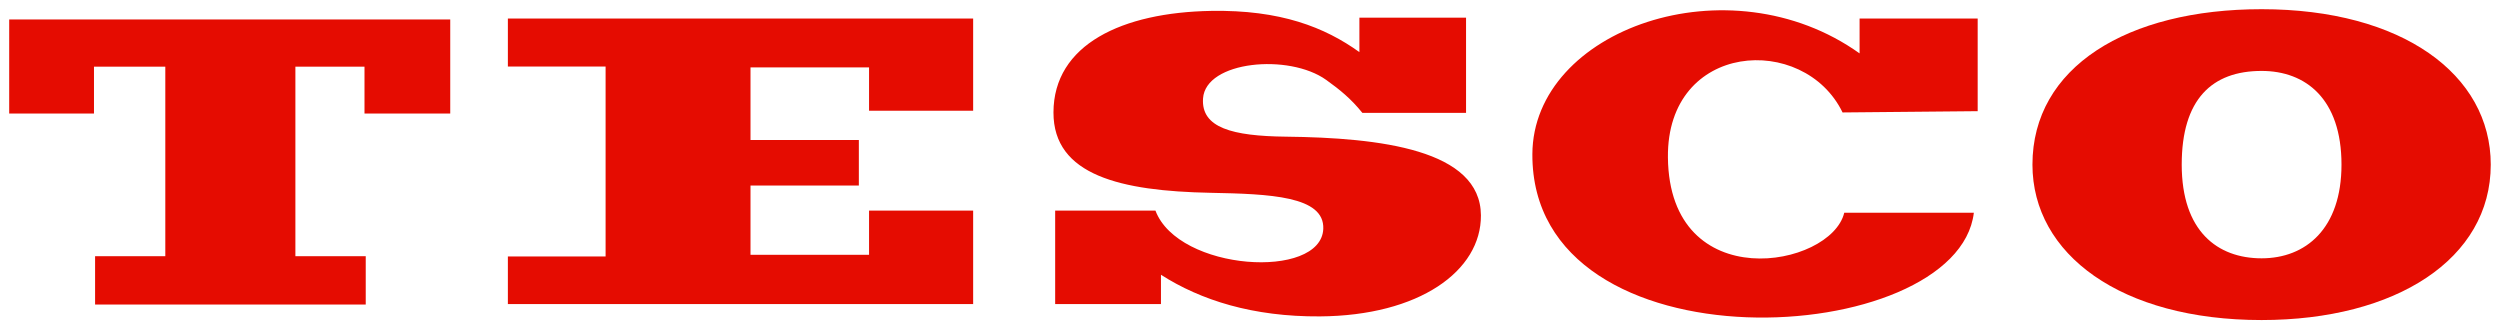
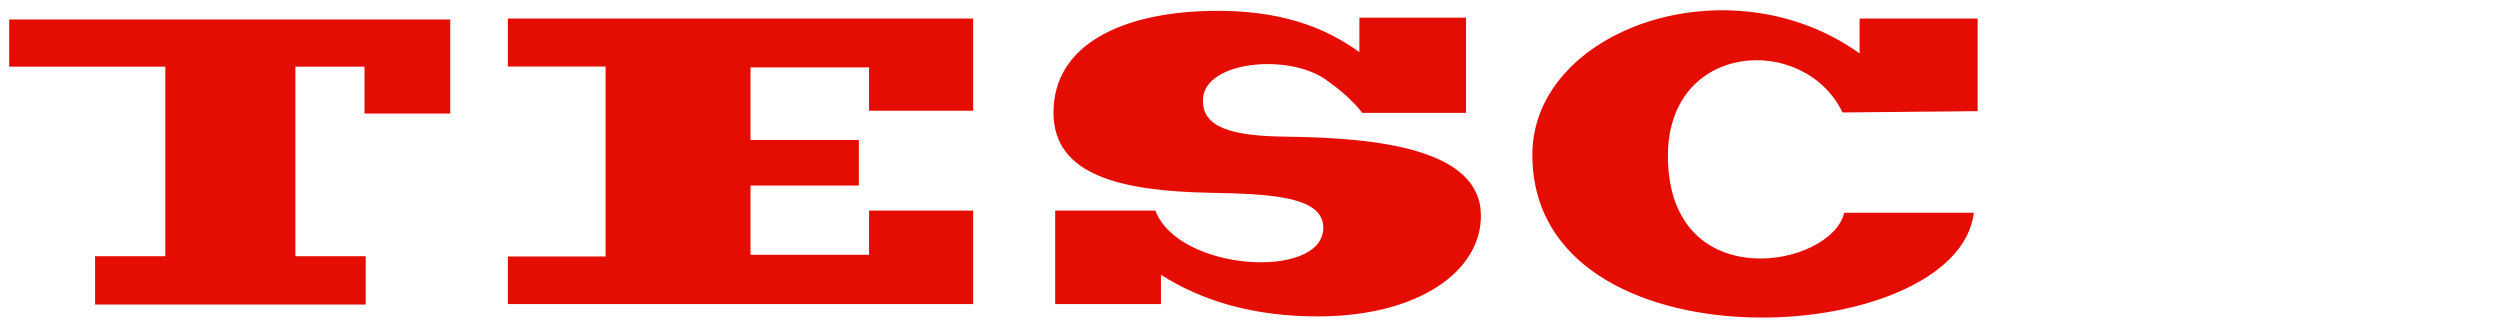
<svg xmlns="http://www.w3.org/2000/svg" width="1087.2" height="143.18" version="1.1" viewBox="0 0 287.66 37.884">
  <title>P-220618</title>
  <g fill="#e50c01">
-     <path d="M1.058 2.241h50.748V13.06H41.94V7.672h-7.952v21.81h8.094v5.56H10.94v-5.56h8.08V7.672h-8.207v5.389H1.057zM58.437 2.133h53.537v10.61H99.996V7.756H86.355v8.356h12.467v5.236H86.355v7.97h13.641v-5.085h11.978v10.756H58.437v-5.476h11.245V7.658H58.437zM168.69 12.988V2.036h-12.272v3.96c-3.974-2.852-9.066-4.879-17.063-4.742-10.223.174-18.125 3.86-18.139 11.685-.013 7.247 7.775 9.043 18.041 9.245 6.845.134 13.161.369 13.005 4.151-.243 5.883-16.677 4.885-19.312-2.102h-11.539v10.756h12.174v-3.374c4.572 2.93 10.583 4.842 18.286 4.792 11.426-.075 18.573-5.225 18.53-11.636-.05-7.556-11.589-8.921-22.441-9.045-6.162-.07-9.766-1.02-9.534-4.4.296-4.314 9.885-5.204 14.172-2.131 1.57 1.125 2.853 2.165 4.163 3.793zM227.56 12.792V2.134h-13.588v4.01C198.934-4.59 176.391 3.387 176.321 17.73c-.123 25.334 48.926 22.488 50.799 6.747h-14.912c-1.52 6.352-20.121 9.717-20.29-6.356-.141-13.37 15.662-14.33 20.095-5.182z" />
-     <path d="m260.23 1.058c-15.491 0-26.368 6.687-26.368 17.884 0 10.317 10.192 17.884 26.368 17.884 15.442 0 26.367-7.029 26.367-17.884 0-10.366-10.192-17.884-26.367-17.884zm0 7.103c5.076 0 9.192 3.213 9.192 10.78 0 7.373-4.116 10.782-9.192 10.782s-9.192-3.116-9.192-10.781c0-7.519 3.48-10.781 9.192-10.781z" fill-rule="evenodd" />
+     <path d="M1.058 2.241h50.748V13.06H41.94V7.672h-7.952v21.81h8.094v5.56H10.94v-5.56h8.08V7.672h-8.207H1.057zM58.437 2.133h53.537v10.61H99.996V7.756H86.355v8.356h12.467v5.236H86.355v7.97h13.641v-5.085h11.978v10.756H58.437v-5.476h11.245V7.658H58.437zM168.69 12.988V2.036h-12.272v3.96c-3.974-2.852-9.066-4.879-17.063-4.742-10.223.174-18.125 3.86-18.139 11.685-.013 7.247 7.775 9.043 18.041 9.245 6.845.134 13.161.369 13.005 4.151-.243 5.883-16.677 4.885-19.312-2.102h-11.539v10.756h12.174v-3.374c4.572 2.93 10.583 4.842 18.286 4.792 11.426-.075 18.573-5.225 18.53-11.636-.05-7.556-11.589-8.921-22.441-9.045-6.162-.07-9.766-1.02-9.534-4.4.296-4.314 9.885-5.204 14.172-2.131 1.57 1.125 2.853 2.165 4.163 3.793zM227.56 12.792V2.134h-13.588v4.01C198.934-4.59 176.391 3.387 176.321 17.73c-.123 25.334 48.926 22.488 50.799 6.747h-14.912c-1.52 6.352-20.121 9.717-20.29-6.356-.141-13.37 15.662-14.33 20.095-5.182z" />
  </g>
</svg>